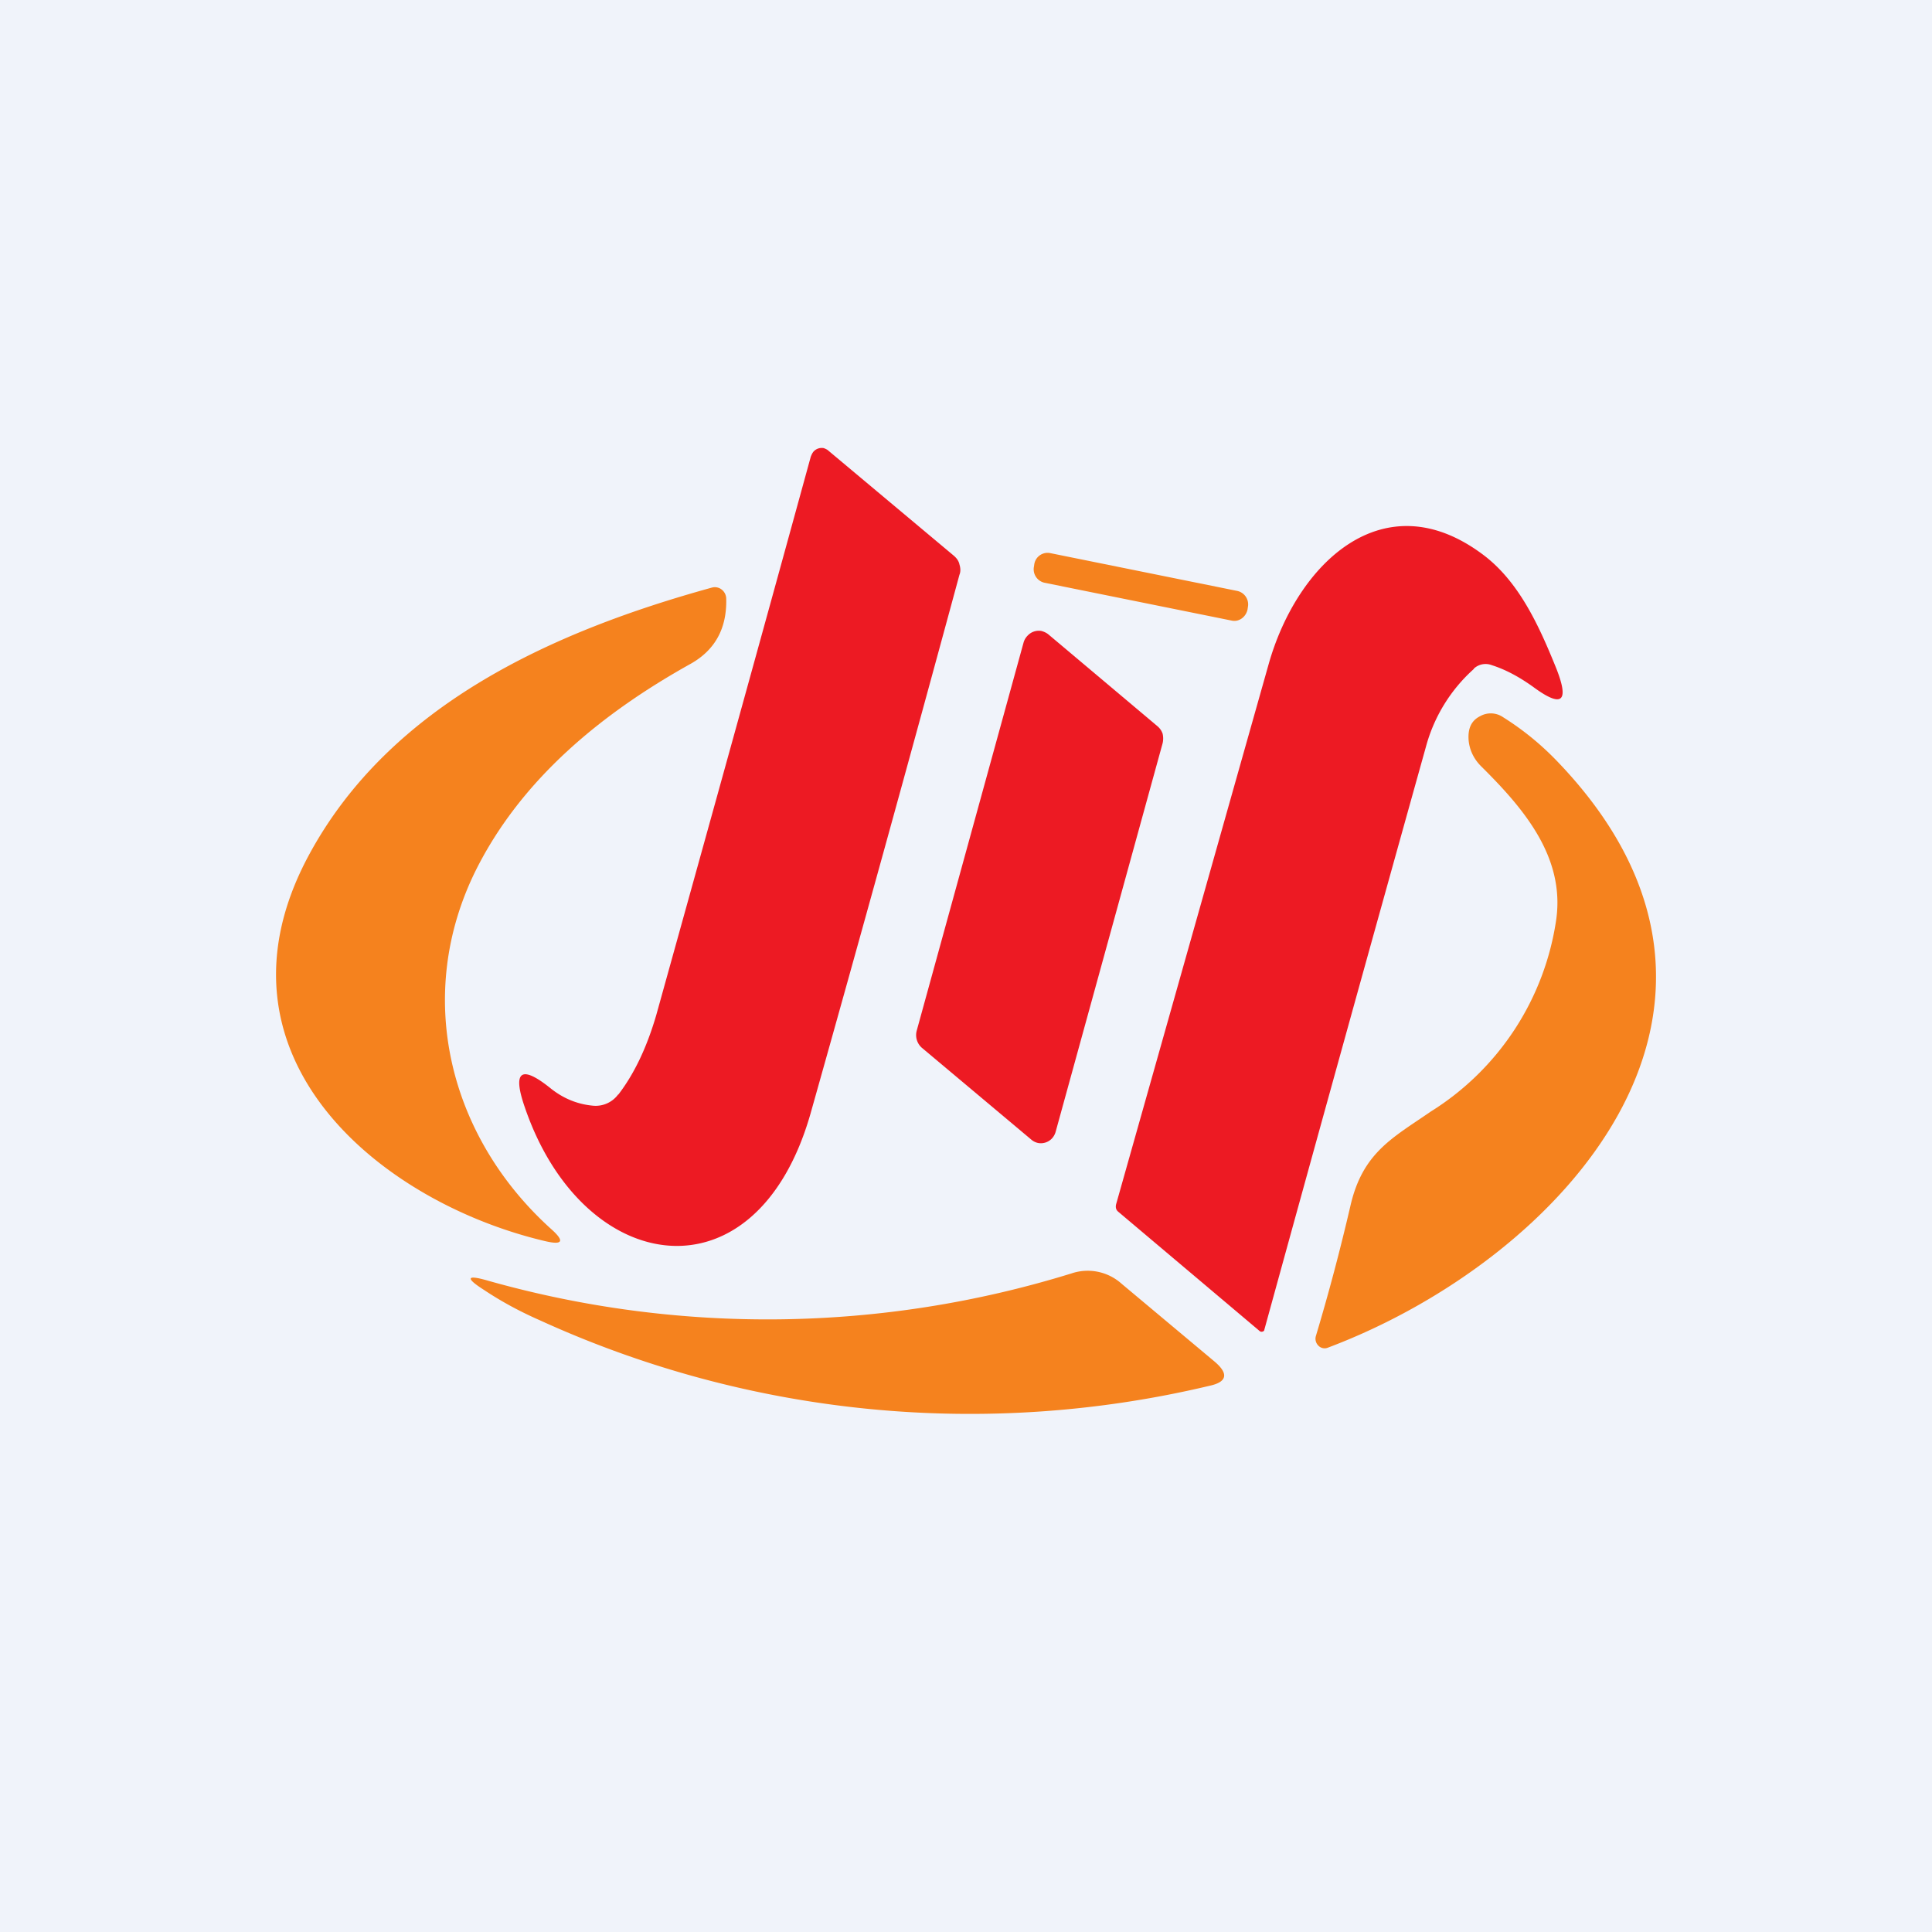
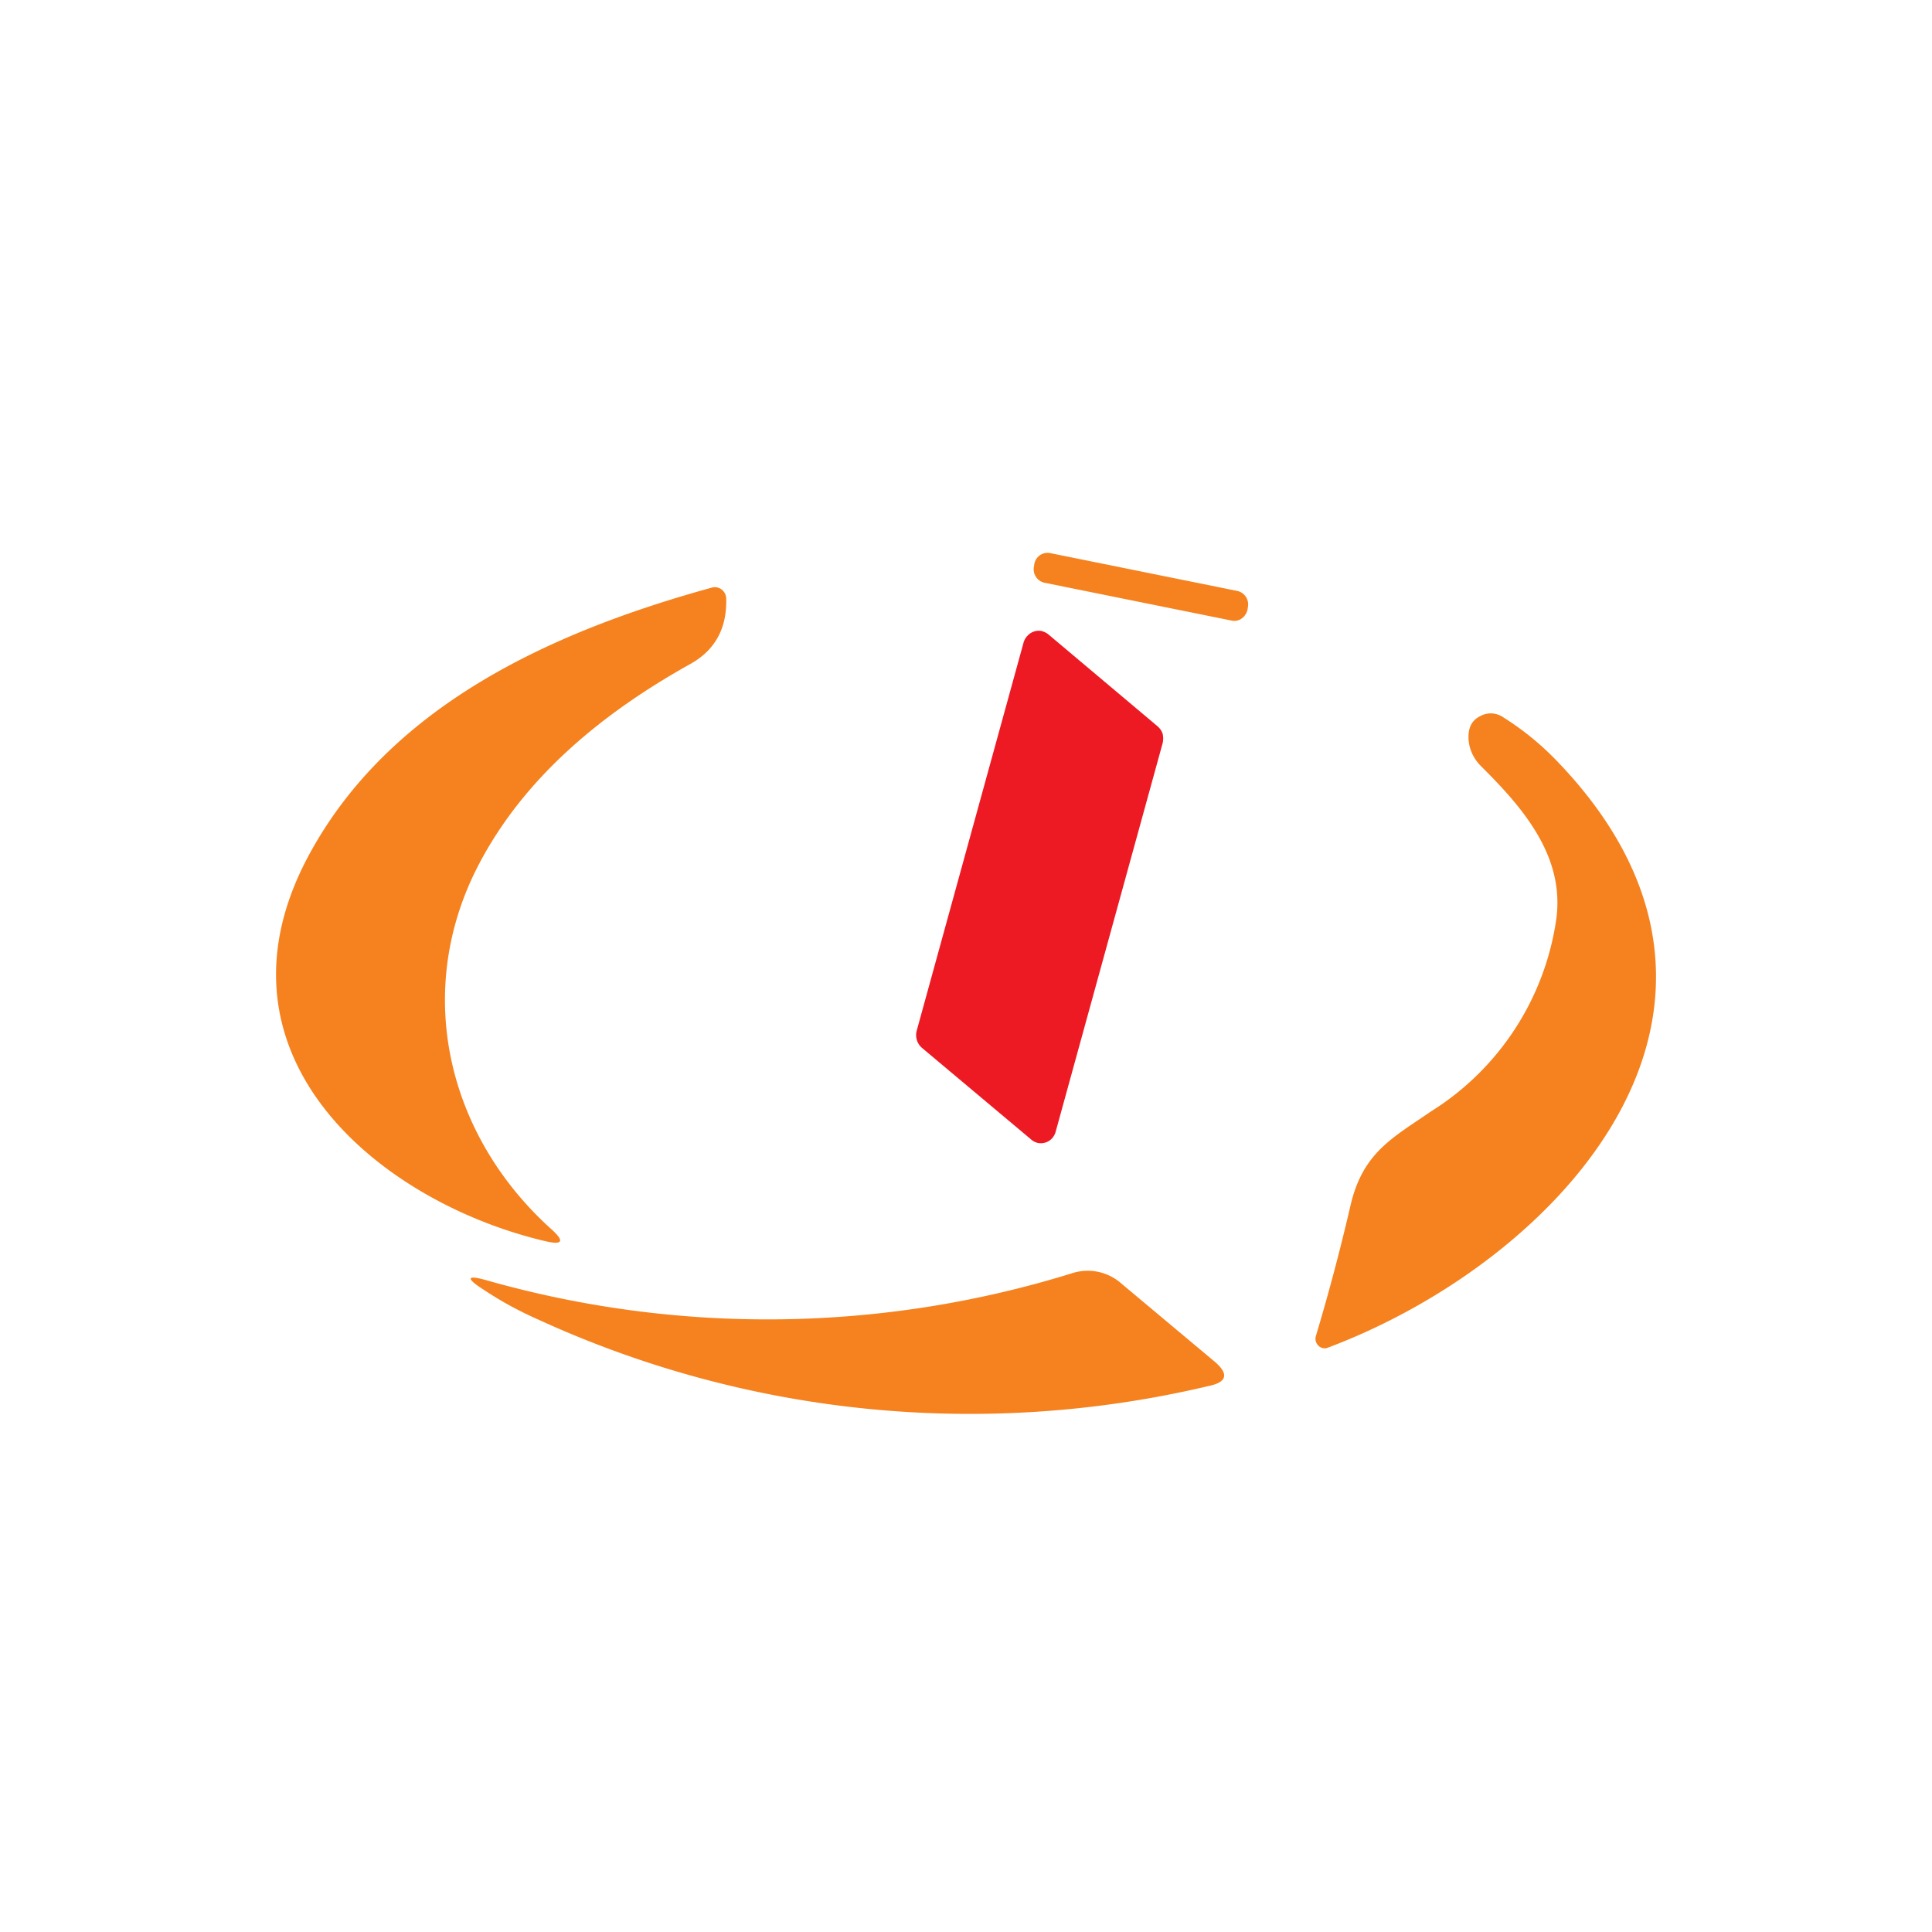
<svg xmlns="http://www.w3.org/2000/svg" width="56" height="56" viewBox="0 0 56 56">
-   <path fill="#F0F3FA" d="M0 0h56v56H0z" />
-   <path d="M17.92 31.73c.47-.61.83-1.38 1.1-2.3C20.53 24 22.03 18.6 23.5 13.24c.02-.05.04-.1.08-.15a.32.32 0 0 1 .3-.1c.05.02.1.04.14.08l3.63 3.04c.08.07.14.15.16.25.03.1.04.2 0 .3-1.47 5.42-2.91 10.63-4.32 15.63-1.58 5.51-6.6 4.73-8.28-.2-.36-1.04-.11-1.23.73-.56.38.31.8.48 1.26.52a.81.81 0 0 0 .72-.33Zm24.8-12.34a4.65 4.65 0 0 0-1.39 2.26 4429.03 4429.03 0 0 0-4.69 16.92.1.1 0 0 1-.09.03.1.1 0 0 1-.04-.02l-4.1-3.46c-.06-.05-.08-.12-.06-.21l4.42-15.65c.82-2.92 3.33-5.35 6.22-3.18 1.04.78 1.62 2.06 2.11 3.27.4 1 .18 1.18-.66.56-.39-.28-.79-.5-1.2-.63a.5.5 0 0 0-.52.1Z" fill="#ED1A23" />
  <path d="m35.87 17.13-5.44-1.1a.39.39 0 0 0-.45.32l-.01.07a.4.4 0 0 0 .3.47l5.44 1.1c.2.04.4-.1.45-.32l.01-.07a.4.4 0 0 0-.3-.47ZM13.8 25.21c-1.8 3.61-.82 7.7 2.16 10.4.42.37.36.49-.18.36-4.84-1.15-9.92-5.41-6.84-11.16 2.36-4.4 7.13-6.52 11.7-7.78a.32.32 0 0 1 .28.06.34.34 0 0 1 .13.27c.02.85-.32 1.48-1.03 1.88-2.55 1.42-4.89 3.32-6.22 5.97Z" fill="#F5821E" />
  <path d="m26.57 29.88 3.1-11.26a.47.47 0 0 1 .12-.2.44.44 0 0 1 .4-.13c.07.02.14.05.2.1l3.16 2.66c.07.06.12.13.15.22.02.09.02.18 0 .27L30.6 32.8a.47.47 0 0 1-.11.2.44.44 0 0 1-.4.13.44.44 0 0 1-.2-.1l-3.17-2.66a.49.49 0 0 1-.15-.49Z" fill="#ED1A23" />
  <path d="M45.11 26.64c.25-1.83-.98-3.24-2.18-4.43-.2-.2-.33-.45-.36-.74-.03-.34.07-.58.33-.71a.63.63 0 0 1 .67.03c.59.37 1.11.8 1.57 1.28 6.85 7.13.1 14.46-6.67 17a.25.25 0 0 1-.26-.07.28.28 0 0 1-.07-.27c.36-1.2.7-2.47 1.01-3.81.36-1.52 1.22-1.94 2.32-2.7a7.9 7.9 0 0 0 3.64-5.58ZM14.14 37.12a29.8 29.8 0 0 0 16.92-.21 1.47 1.47 0 0 1 1.45.3l2.7 2.26c.41.35.36.59-.16.7a30 30 0 0 1-19.4-1.9c-.57-.25-1.11-.54-1.62-.88-.55-.35-.51-.45.11-.27Z" fill="#F5821E" />
</svg>